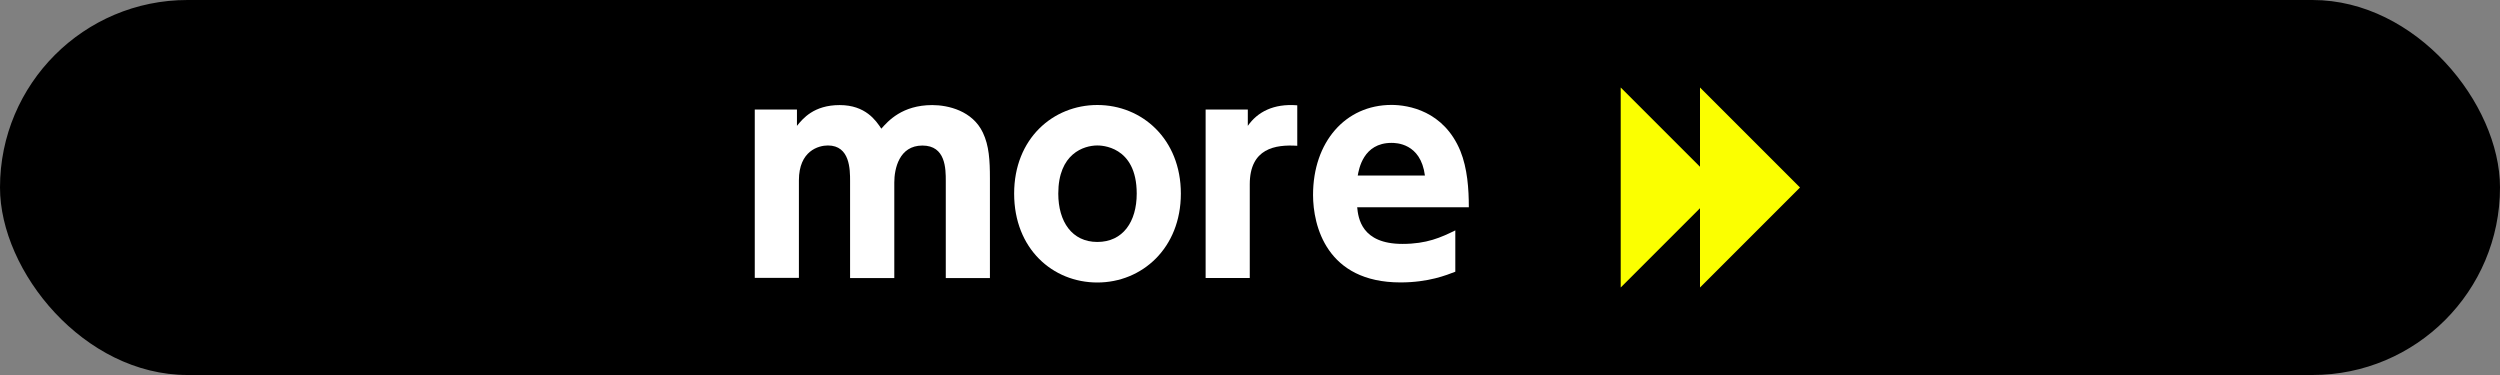
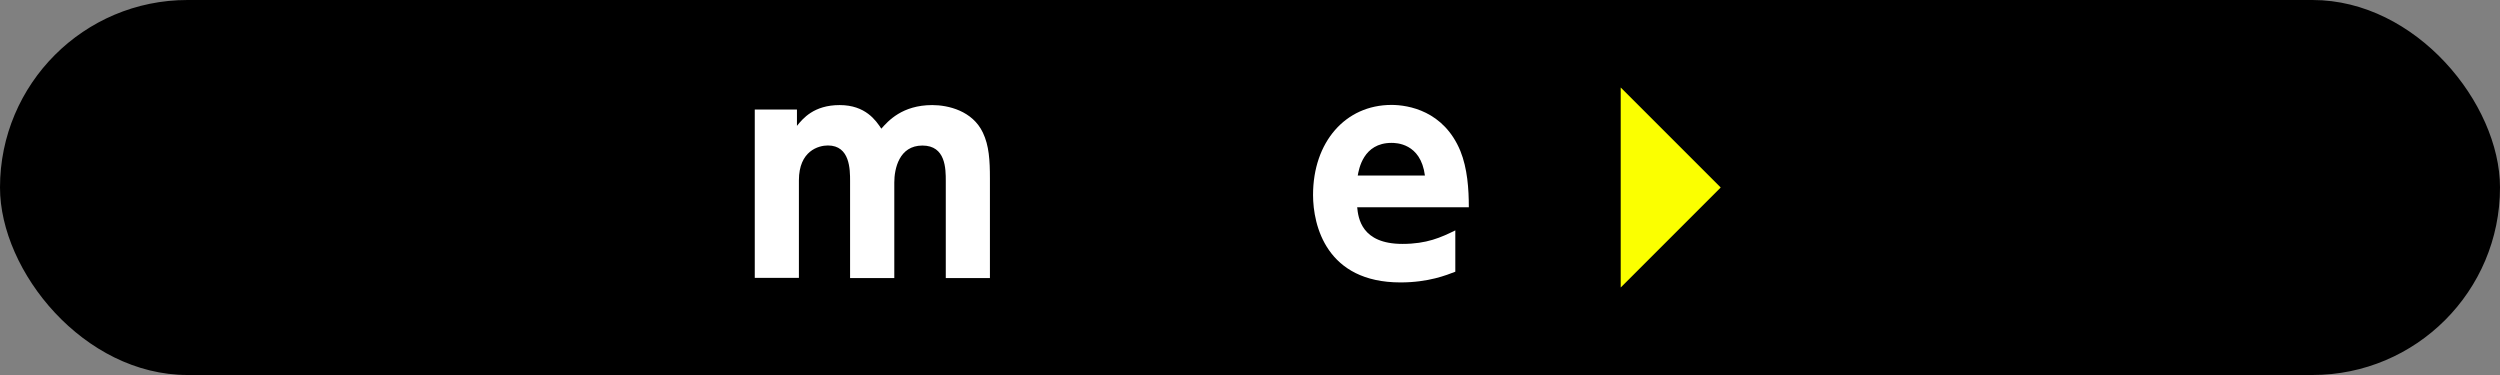
<svg xmlns="http://www.w3.org/2000/svg" id="a" viewBox="0 0 320 48">
  <rect x="0" y="0" width="320" height="48" fill="#808080" stroke="none" />
  <defs>
    <style>.b{fill:#fff;}.c{fill:#fbff00;}</style>
  </defs>
  <rect x="0" y="0" width="320" height="48" rx="24" ry="24" />
  <g>
    <path class="b" d="M108.81,35.58v-12.42c0-1.44,0-4.54-2.84-4.54-1.19,0-3.71,.68-3.71,4.46v12.49h-5.65V14.02h5.4v2.09c.76-.94,2.16-2.66,5.47-2.66s4.64,1.98,5.33,3.02c.86-.97,2.66-3.02,6.52-3.02,2.02,0,5.15,.72,6.48,3.53,.79,1.66,.9,3.53,.9,5.87v12.74h-5.65v-12.42c0-1.55,0-4.54-2.99-4.54s-3.6,2.99-3.6,4.72v12.24h-5.65Z" />
-     <path class="b" d="M140.46,13.44c5.72,0,10.69,4.36,10.69,11.34s-4.97,11.38-10.69,11.38-10.65-4.32-10.65-11.38,5-11.34,10.65-11.34Zm0,17.53c3.28,0,5.04-2.59,5.04-6.19,0-6.16-4.64-6.16-5.04-6.16-1.73,0-5,1.04-5,6.16,0,3.6,1.76,6.19,5,6.19Z" />
-     <path class="b" d="M154.32,35.58V14.02h5.4v2.09c1.22-1.76,3.28-2.88,6.33-2.63v5.18c-2.81-.18-6.08,.32-6.08,4.93v11.99h-5.65Z" />
    <path class="b" d="M173.72,26.54c.14,1.37,.54,4.68,5.79,4.68,3.13,0,4.93-.83,6.77-1.73v5.29c-1.12,.43-3.42,1.37-7.02,1.37-9.47,0-11.19-7.27-11.19-11.2,0-6.77,4.14-11.52,10.04-11.52,2.16,0,6.7,.76,8.82,5.9,.9,2.23,1.08,4.86,1.08,7.2h-14.29Zm8.67-4.07c-.54-4.18-3.74-4.18-4.28-4.18-3.63,0-4.17,3.38-4.32,4.18h8.6Z" />
  </g>
  <polygon class="c" points="207.45 11.2 220.25 24 207.45 36.8 207.45 11.2" />
-   <polygon class="c" points="217.6 11.2 230.4 24 217.6 36.8 217.6 11.2" />
</svg>